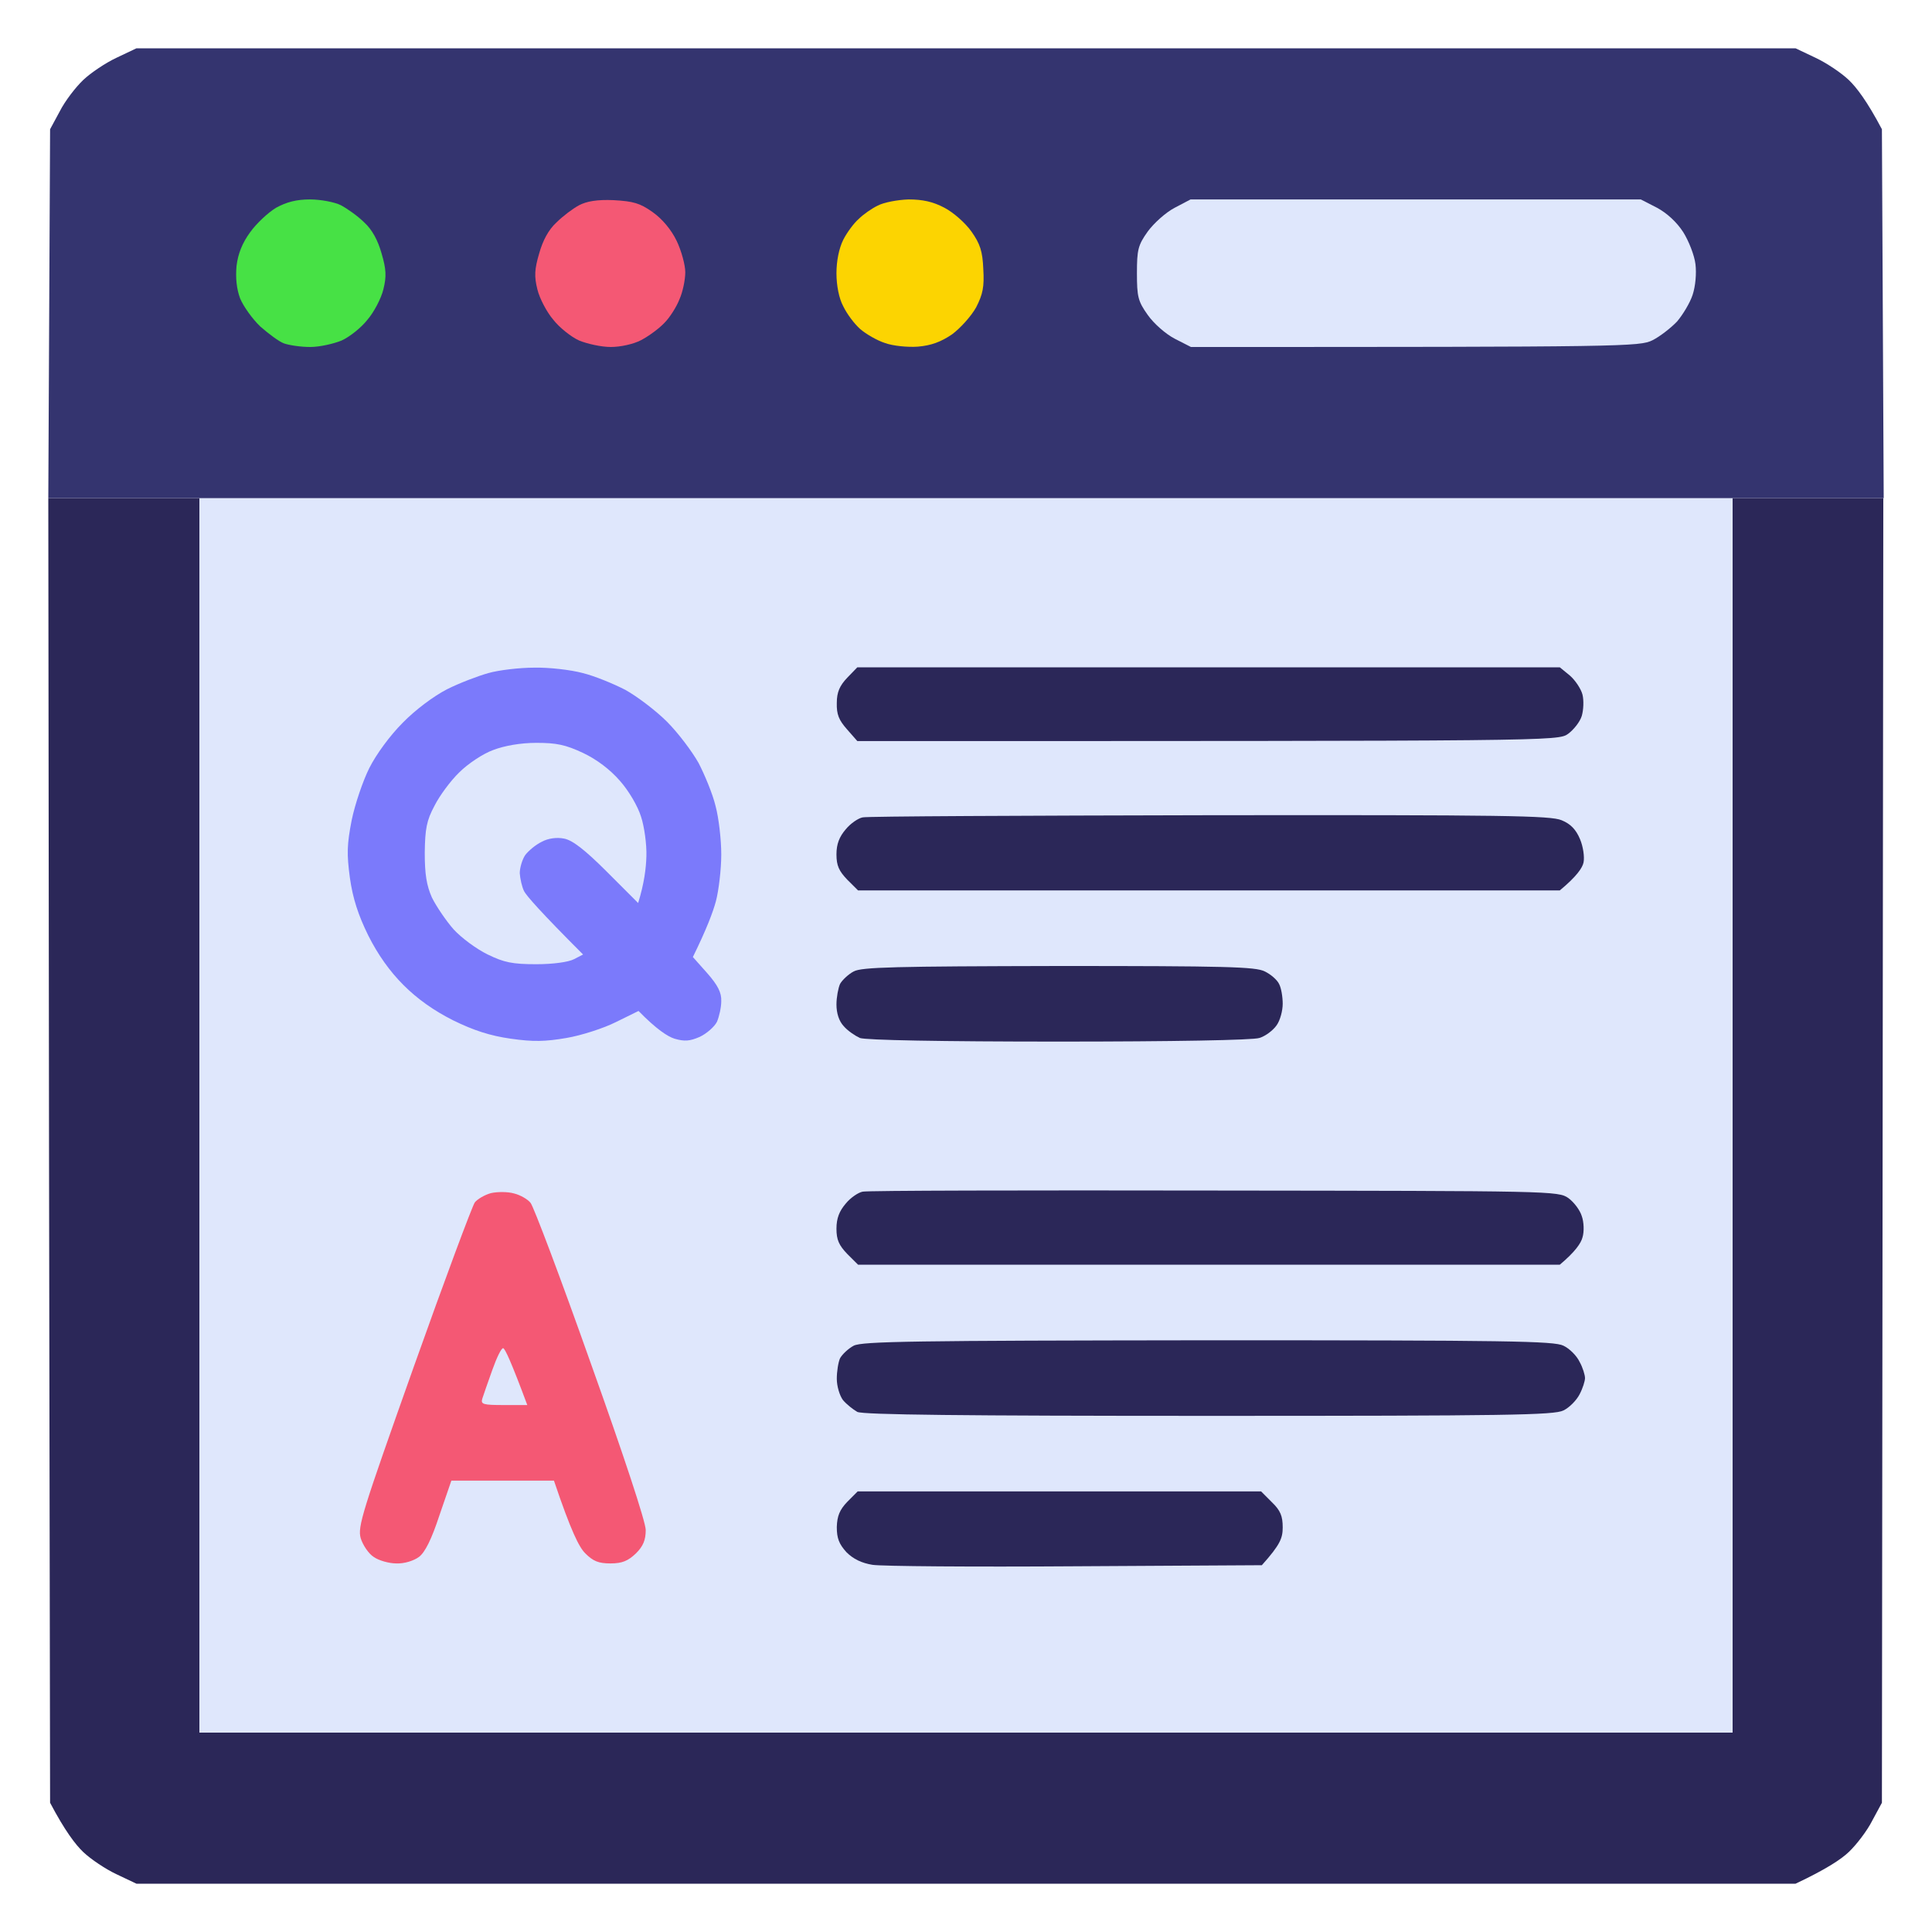
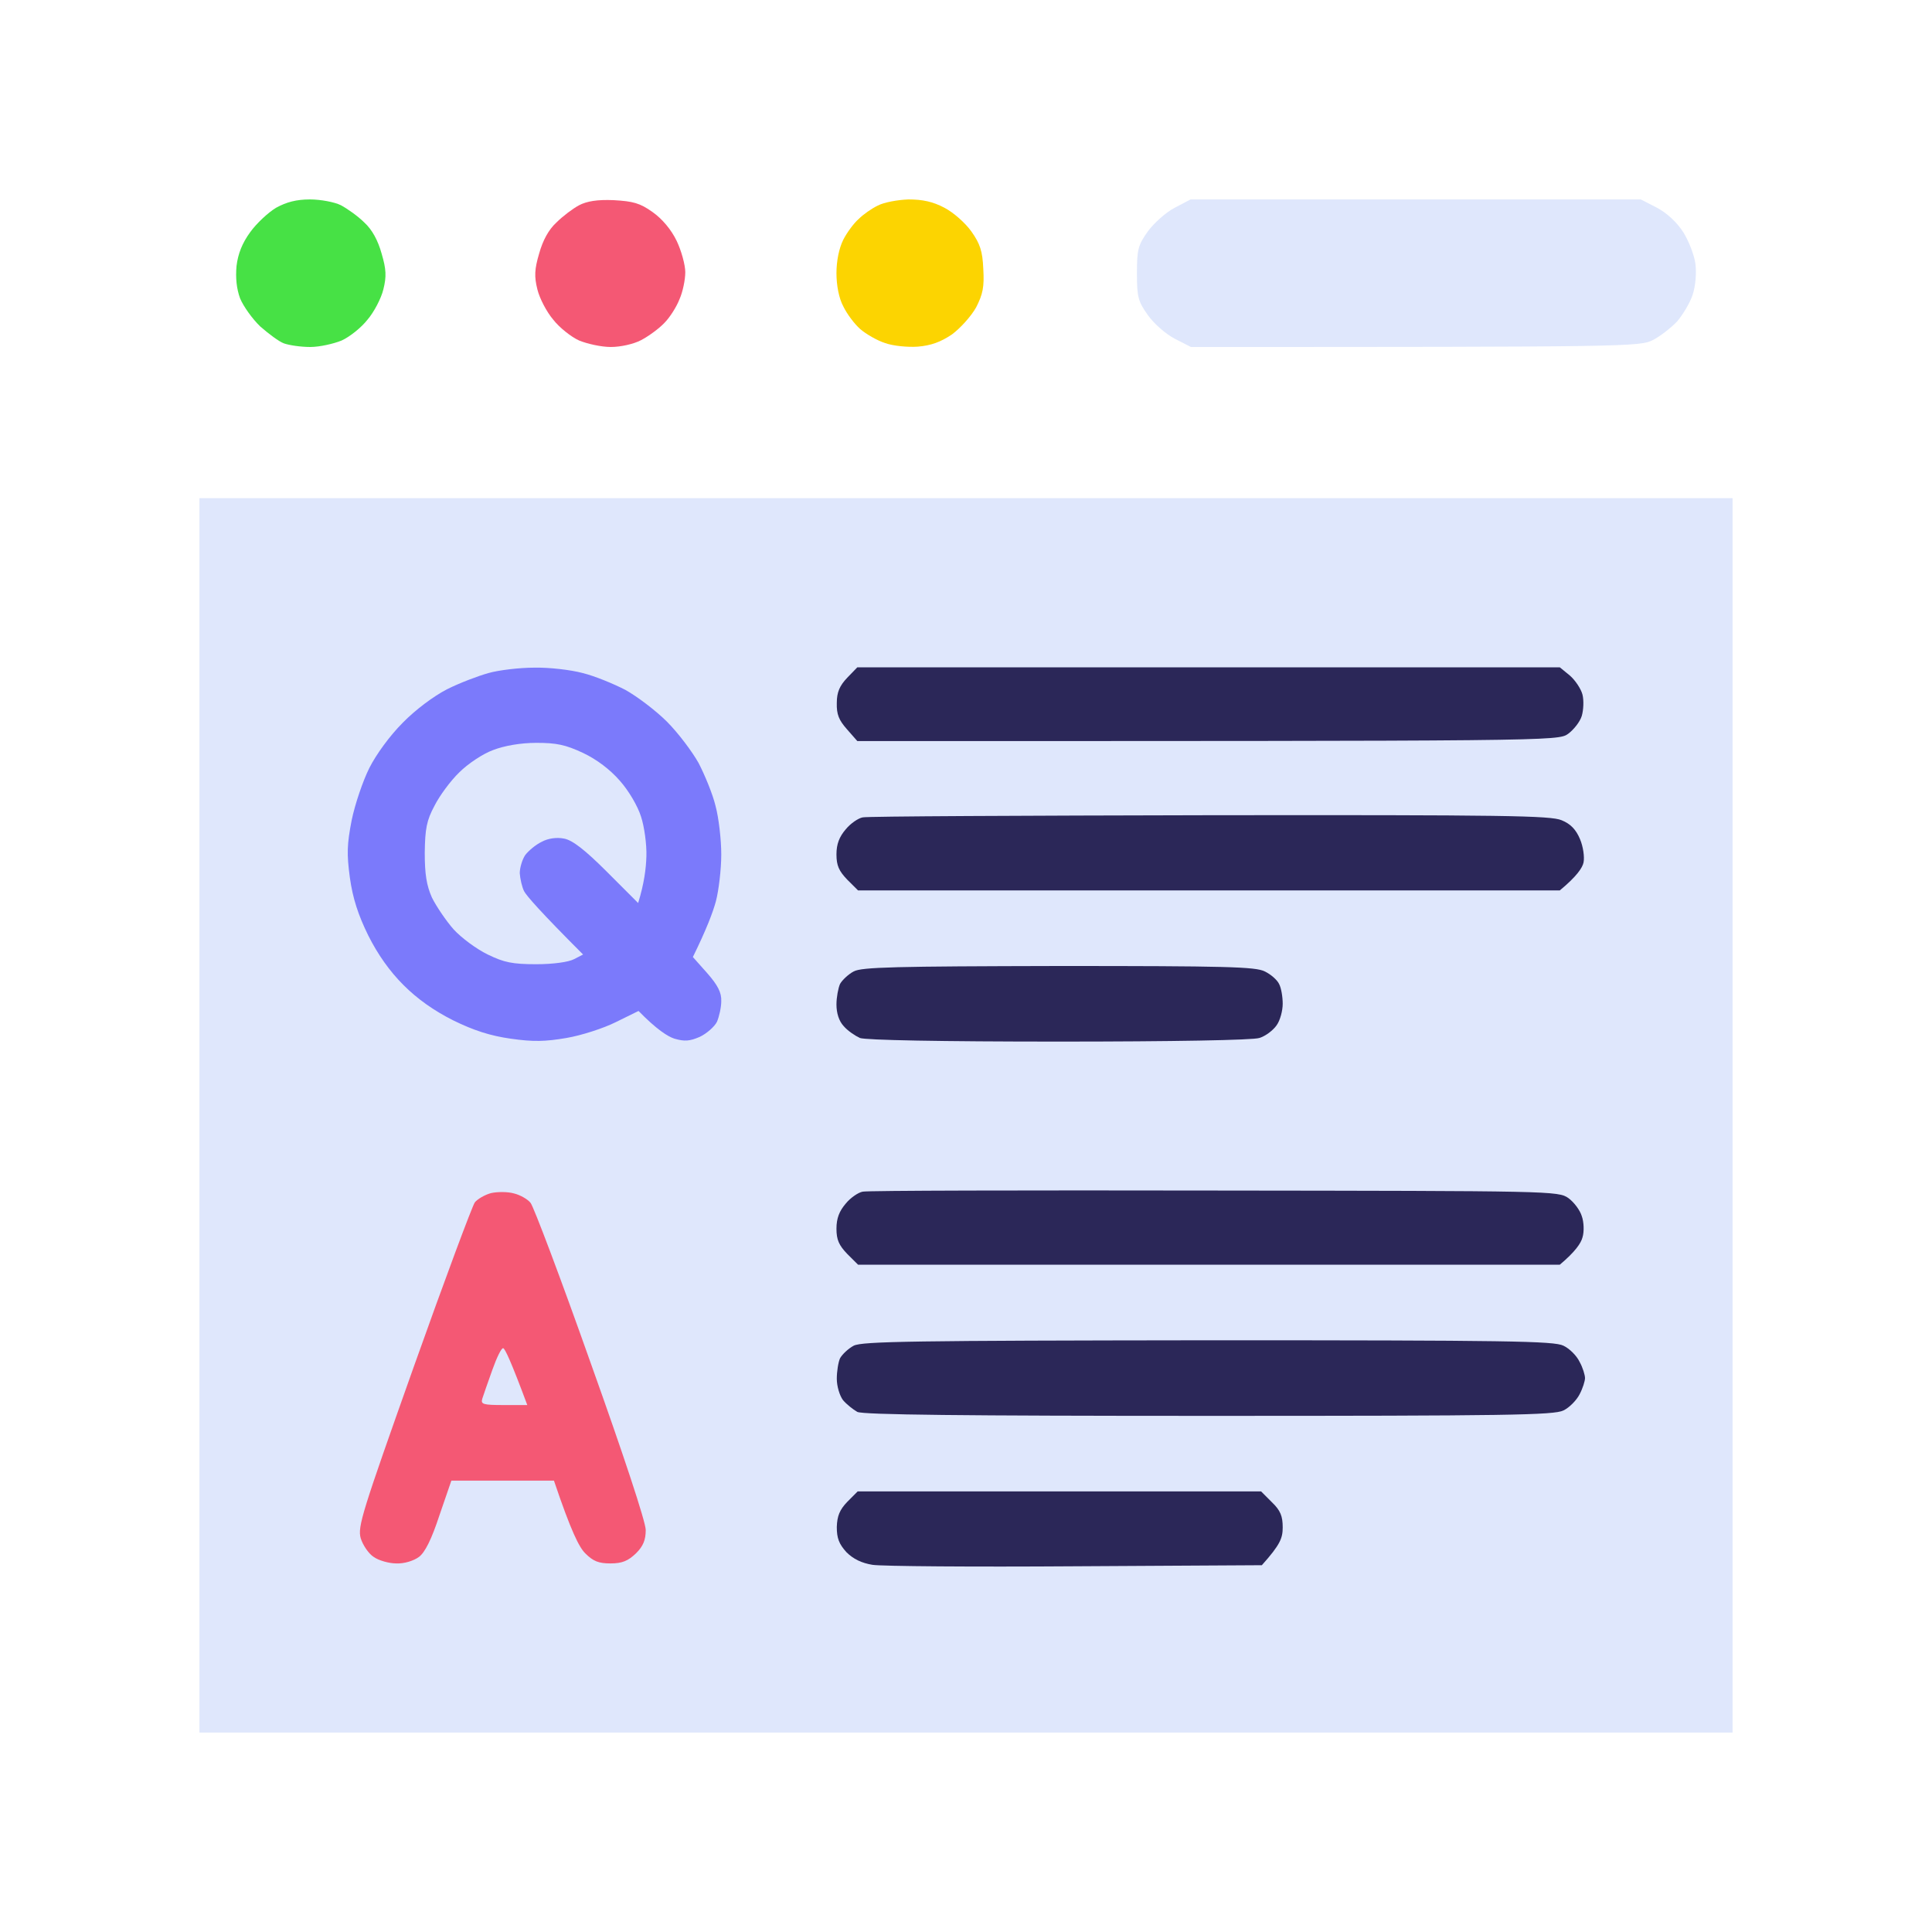
<svg xmlns="http://www.w3.org/2000/svg" width="40" height="40" viewBox="0 0 40 40" fill="none">
-   <path d="M1.037 37.324L1.015 23.822L1 10.314H4.129V35.871H35.871V10.314H38.992L38.963 37.324L38.762 37.696C38.657 37.905 38.434 38.195 38.277 38.344C38.121 38.493 37.808 38.702 37.175 39H2.825L2.416 38.806C2.192 38.702 1.879 38.493 1.723 38.344C1.566 38.195 1.343 37.905 1.037 37.324Z" fill="#2B2758" />
  <path d="M4.129 35.871V23.092V10.314H35.871V35.871H4.129Z" fill="#DFE7FC" />
-   <path d="M1.723 1.656C1.879 1.507 2.192 1.298 2.416 1.194L2.825 1H37.175L37.584 1.194C37.808 1.298 38.121 1.507 38.277 1.656C38.434 1.805 38.657 2.095 38.963 2.676L39 10.314H1L1.037 2.676L1.238 2.304C1.343 2.095 1.566 1.805 1.723 1.656Z" fill="#34346F" />
  <path d="M5.18 4.807C5.307 4.629 5.553 4.398 5.717 4.301C5.933 4.182 6.141 4.129 6.417 4.129C6.633 4.129 6.924 4.182 7.058 4.249C7.184 4.316 7.408 4.472 7.542 4.606C7.706 4.755 7.825 4.979 7.9 5.247C7.997 5.575 8.004 5.724 7.937 5.992C7.892 6.178 7.743 6.462 7.609 6.618C7.482 6.782 7.237 6.976 7.073 7.05C6.909 7.117 6.618 7.184 6.424 7.184C6.223 7.184 5.985 7.147 5.88 7.11C5.776 7.073 5.56 6.909 5.389 6.76C5.225 6.603 5.039 6.342 4.971 6.178C4.897 5.977 4.875 5.754 4.897 5.508C4.927 5.254 5.016 5.031 5.18 4.807Z" fill="#47E145" />
  <path d="M17.325 14.553C17.325 14.33 17.385 14.196 17.541 14.032L17.75 13.816H32.294L32.503 13.987C32.614 14.084 32.734 14.263 32.764 14.382C32.793 14.501 32.786 14.695 32.749 14.822C32.711 14.948 32.577 15.112 32.465 15.194C32.257 15.343 32.138 15.343 17.75 15.343L17.534 15.097C17.37 14.911 17.318 14.792 17.325 14.553Z" fill="#2B2758" />
  <path d="M17.511 17.169C17.608 17.049 17.772 16.938 17.861 16.923C17.951 16.9 21.192 16.886 25.052 16.878C31.147 16.871 32.108 16.886 32.331 16.982C32.518 17.057 32.629 17.176 32.711 17.37C32.778 17.526 32.808 17.742 32.786 17.854C32.764 17.966 32.644 18.145 32.294 18.435H17.765L17.541 18.212C17.37 18.033 17.318 17.921 17.318 17.69C17.318 17.474 17.377 17.325 17.511 17.169Z" fill="#2B2758" />
  <path d="M17.392 20.372C17.437 20.291 17.564 20.171 17.675 20.112C17.847 20.022 18.525 20.007 21.922 20C25.372 20 25.998 20.015 26.184 20.112C26.311 20.171 26.445 20.291 26.482 20.372C26.527 20.454 26.557 20.641 26.557 20.782C26.557 20.924 26.505 21.125 26.43 21.229C26.356 21.334 26.199 21.453 26.073 21.49C25.946 21.535 24.269 21.565 21.922 21.565C19.478 21.565 17.921 21.535 17.802 21.49C17.705 21.445 17.549 21.341 17.467 21.244C17.37 21.14 17.318 20.976 17.318 20.797C17.318 20.648 17.355 20.454 17.392 20.372Z" fill="#2B2758" />
  <path d="M17.511 24.918C17.608 24.798 17.772 24.687 17.861 24.672C17.951 24.649 21.229 24.642 25.141 24.649L25.161 24.649C32.13 24.657 32.264 24.657 32.473 24.806C32.585 24.888 32.711 25.052 32.749 25.178C32.793 25.298 32.801 25.499 32.764 25.618C32.734 25.737 32.614 25.916 32.294 26.184H17.765L17.541 25.961C17.37 25.782 17.318 25.67 17.318 25.439C17.318 25.223 17.377 25.074 17.511 24.918Z" fill="#2B2758" />
  <path d="M17.392 28.122C17.437 28.04 17.564 27.92 17.675 27.861C17.854 27.771 18.905 27.756 25.015 27.749C31.214 27.749 32.175 27.764 32.369 27.861C32.495 27.92 32.644 28.069 32.704 28.196C32.771 28.315 32.816 28.472 32.816 28.531C32.816 28.591 32.771 28.74 32.704 28.867C32.644 28.986 32.495 29.142 32.369 29.202C32.175 29.299 31.206 29.314 25.029 29.314C19.94 29.314 17.869 29.291 17.75 29.232C17.66 29.18 17.526 29.075 17.452 28.986C17.385 28.896 17.325 28.703 17.325 28.546C17.325 28.397 17.355 28.203 17.392 28.122Z" fill="#2B2758" />
  <path d="M17.325 31.616C17.332 31.385 17.385 31.258 17.541 31.095L17.757 30.878H26.11L26.333 31.102C26.512 31.273 26.557 31.392 26.557 31.623C26.557 31.847 26.505 31.981 26.125 32.406L22.265 32.428C20.142 32.443 18.249 32.428 18.063 32.398C17.839 32.361 17.668 32.279 17.526 32.138C17.37 31.966 17.325 31.847 17.325 31.616Z" fill="#2B2758" />
  <path d="M9.256 14.27C9.509 14.143 9.896 13.995 10.113 13.935C10.321 13.875 10.753 13.823 11.059 13.823C11.364 13.816 11.819 13.868 12.065 13.935C12.311 13.995 12.706 14.158 12.951 14.285C13.19 14.419 13.577 14.71 13.808 14.941C14.039 15.172 14.33 15.559 14.464 15.798C14.591 16.044 14.755 16.438 14.814 16.684C14.881 16.93 14.933 17.385 14.933 17.69C14.933 17.996 14.881 18.435 14.822 18.659C14.762 18.882 14.628 19.24 14.345 19.814L14.643 20.149C14.859 20.395 14.941 20.551 14.933 20.73C14.933 20.857 14.889 21.05 14.844 21.155C14.792 21.259 14.628 21.401 14.486 21.468C14.278 21.557 14.173 21.565 13.965 21.505C13.823 21.46 13.592 21.311 13.22 20.931L12.75 21.162C12.497 21.289 12.035 21.438 11.729 21.49C11.29 21.565 11.044 21.572 10.575 21.505C10.15 21.445 9.807 21.334 9.382 21.125C8.985 20.926 8.642 20.683 8.354 20.395C8.066 20.107 7.823 19.764 7.624 19.367C7.415 18.942 7.304 18.599 7.244 18.174C7.177 17.675 7.184 17.482 7.281 16.982C7.348 16.654 7.512 16.17 7.646 15.902C7.788 15.619 8.071 15.231 8.339 14.963C8.6 14.695 8.98 14.412 9.256 14.27Z" fill="#7B7AFB" />
  <path d="M11.521 4.606C11.655 4.472 11.864 4.316 11.99 4.249C12.147 4.167 12.363 4.129 12.706 4.144C13.108 4.167 13.249 4.204 13.51 4.39C13.711 4.532 13.898 4.755 14.009 4.986C14.106 5.187 14.188 5.486 14.188 5.635C14.188 5.791 14.136 6.044 14.069 6.193C14.009 6.35 13.868 6.573 13.756 6.685C13.644 6.804 13.428 6.961 13.272 7.043C13.115 7.125 12.847 7.184 12.646 7.184C12.445 7.184 12.154 7.117 11.99 7.05C11.826 6.976 11.581 6.782 11.454 6.618C11.32 6.462 11.171 6.178 11.126 5.992C11.059 5.724 11.066 5.575 11.163 5.247C11.238 4.979 11.357 4.755 11.521 4.606Z" fill="#F45874" />
  <path d="M9.83 24.895C9.882 24.828 10.031 24.739 10.165 24.702C10.299 24.672 10.515 24.672 10.642 24.709C10.768 24.739 10.925 24.828 10.984 24.903C11.044 24.97 11.61 26.468 12.229 28.218C12.914 30.133 13.369 31.512 13.369 31.676C13.369 31.884 13.317 32.011 13.168 32.16C13.004 32.316 12.884 32.369 12.639 32.369C12.393 32.369 12.281 32.324 12.117 32.16C11.99 32.033 11.826 31.713 11.469 30.655H9.345L9.099 31.37C8.935 31.869 8.801 32.138 8.675 32.234C8.563 32.316 8.369 32.376 8.205 32.369C8.056 32.369 7.84 32.309 7.736 32.234C7.631 32.167 7.512 31.989 7.468 31.847C7.401 31.609 7.497 31.311 8.563 28.308C9.204 26.505 9.777 24.97 9.83 24.895Z" fill="#F45874" />
  <path d="M17.78 4.532C17.869 4.442 18.048 4.316 18.174 4.256C18.301 4.189 18.584 4.137 18.808 4.129C19.098 4.129 19.314 4.174 19.553 4.301C19.739 4.398 19.985 4.614 20.112 4.793C20.291 5.046 20.343 5.202 20.358 5.567C20.38 5.94 20.35 6.089 20.209 6.365C20.104 6.551 19.881 6.797 19.709 6.924C19.478 7.08 19.277 7.154 19.002 7.177C18.793 7.192 18.487 7.162 18.323 7.102C18.16 7.05 17.929 6.916 17.809 6.812C17.69 6.707 17.534 6.499 17.459 6.342C17.37 6.178 17.318 5.91 17.318 5.657C17.318 5.404 17.37 5.143 17.459 4.964C17.534 4.815 17.683 4.614 17.78 4.532Z" fill="#FCD401" />
  <path d="M23.763 4.793C23.889 4.621 24.135 4.398 24.322 4.301L24.649 4.129H33.971L34.306 4.301C34.514 4.413 34.716 4.599 34.85 4.807C34.962 4.986 35.081 5.284 35.103 5.471C35.126 5.664 35.103 5.925 35.044 6.104C34.991 6.268 34.842 6.514 34.723 6.655C34.596 6.789 34.365 6.968 34.216 7.043C33.948 7.177 33.68 7.184 24.657 7.184L24.322 7.013C24.135 6.916 23.889 6.7 23.763 6.521C23.561 6.238 23.539 6.141 23.539 5.657C23.539 5.173 23.561 5.076 23.763 4.793Z" fill="#DFE7FC" />
  <path d="M9.509 15.991C9.688 15.812 10.001 15.604 10.209 15.529C10.44 15.44 10.776 15.38 11.104 15.38C11.521 15.38 11.707 15.418 12.072 15.589C12.355 15.723 12.631 15.932 12.832 16.163C13.018 16.371 13.205 16.692 13.272 16.908C13.339 17.109 13.391 17.482 13.383 17.727C13.376 17.973 13.339 18.286 13.212 18.696L12.564 18.048C12.109 17.593 11.849 17.392 11.677 17.362C11.528 17.332 11.349 17.355 11.215 17.429C11.089 17.489 10.94 17.616 10.873 17.705C10.813 17.794 10.761 17.966 10.761 18.078C10.768 18.189 10.806 18.361 10.85 18.45C10.895 18.54 11.185 18.875 12.072 19.762L11.886 19.858C11.774 19.918 11.454 19.963 11.104 19.963C10.604 19.963 10.433 19.925 10.098 19.762C9.867 19.65 9.554 19.419 9.39 19.24C9.233 19.061 9.032 18.763 8.943 18.584C8.831 18.331 8.794 18.1 8.794 17.653C8.801 17.161 8.831 16.99 8.995 16.684C9.099 16.476 9.33 16.163 9.509 15.991Z" fill="#DFE7FC" />
  <path d="M9.986 28.956C10.008 28.882 10.105 28.613 10.194 28.36C10.284 28.107 10.381 27.905 10.418 27.913C10.455 27.92 10.582 28.189 10.917 29.09H10.433C10.001 29.09 9.949 29.075 9.986 28.956Z" fill="#DFE7FC" />
</svg>